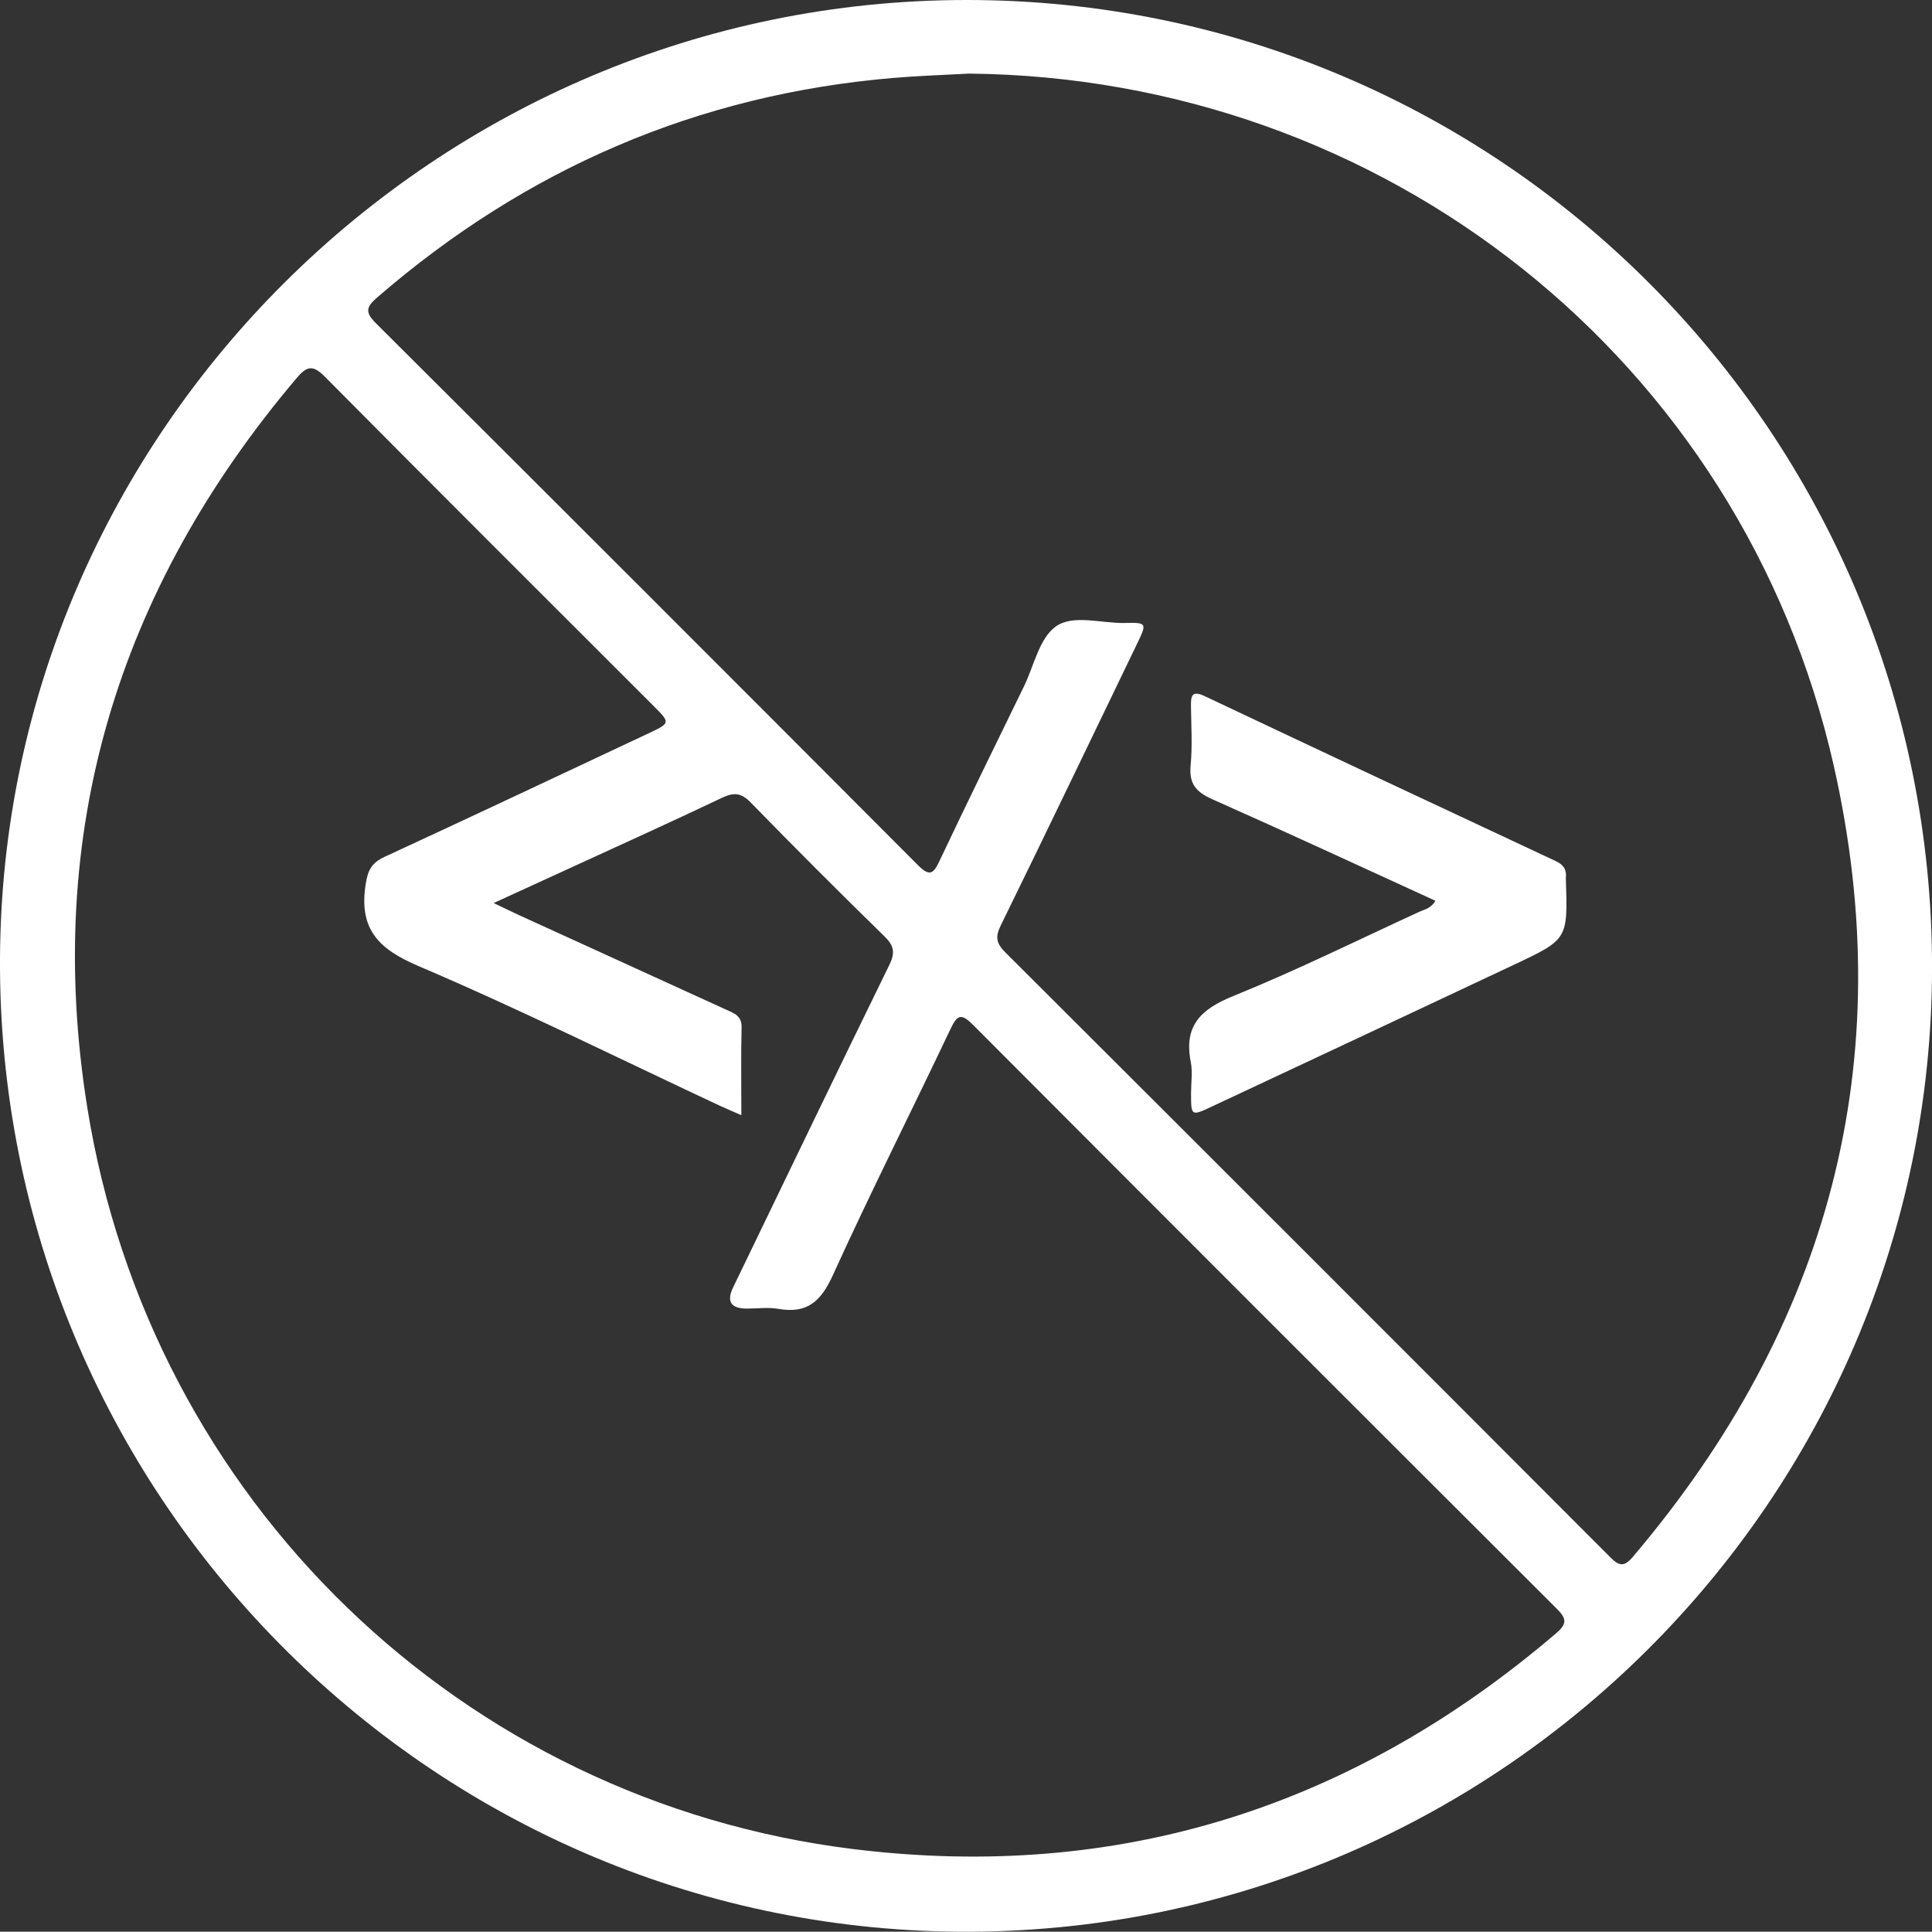
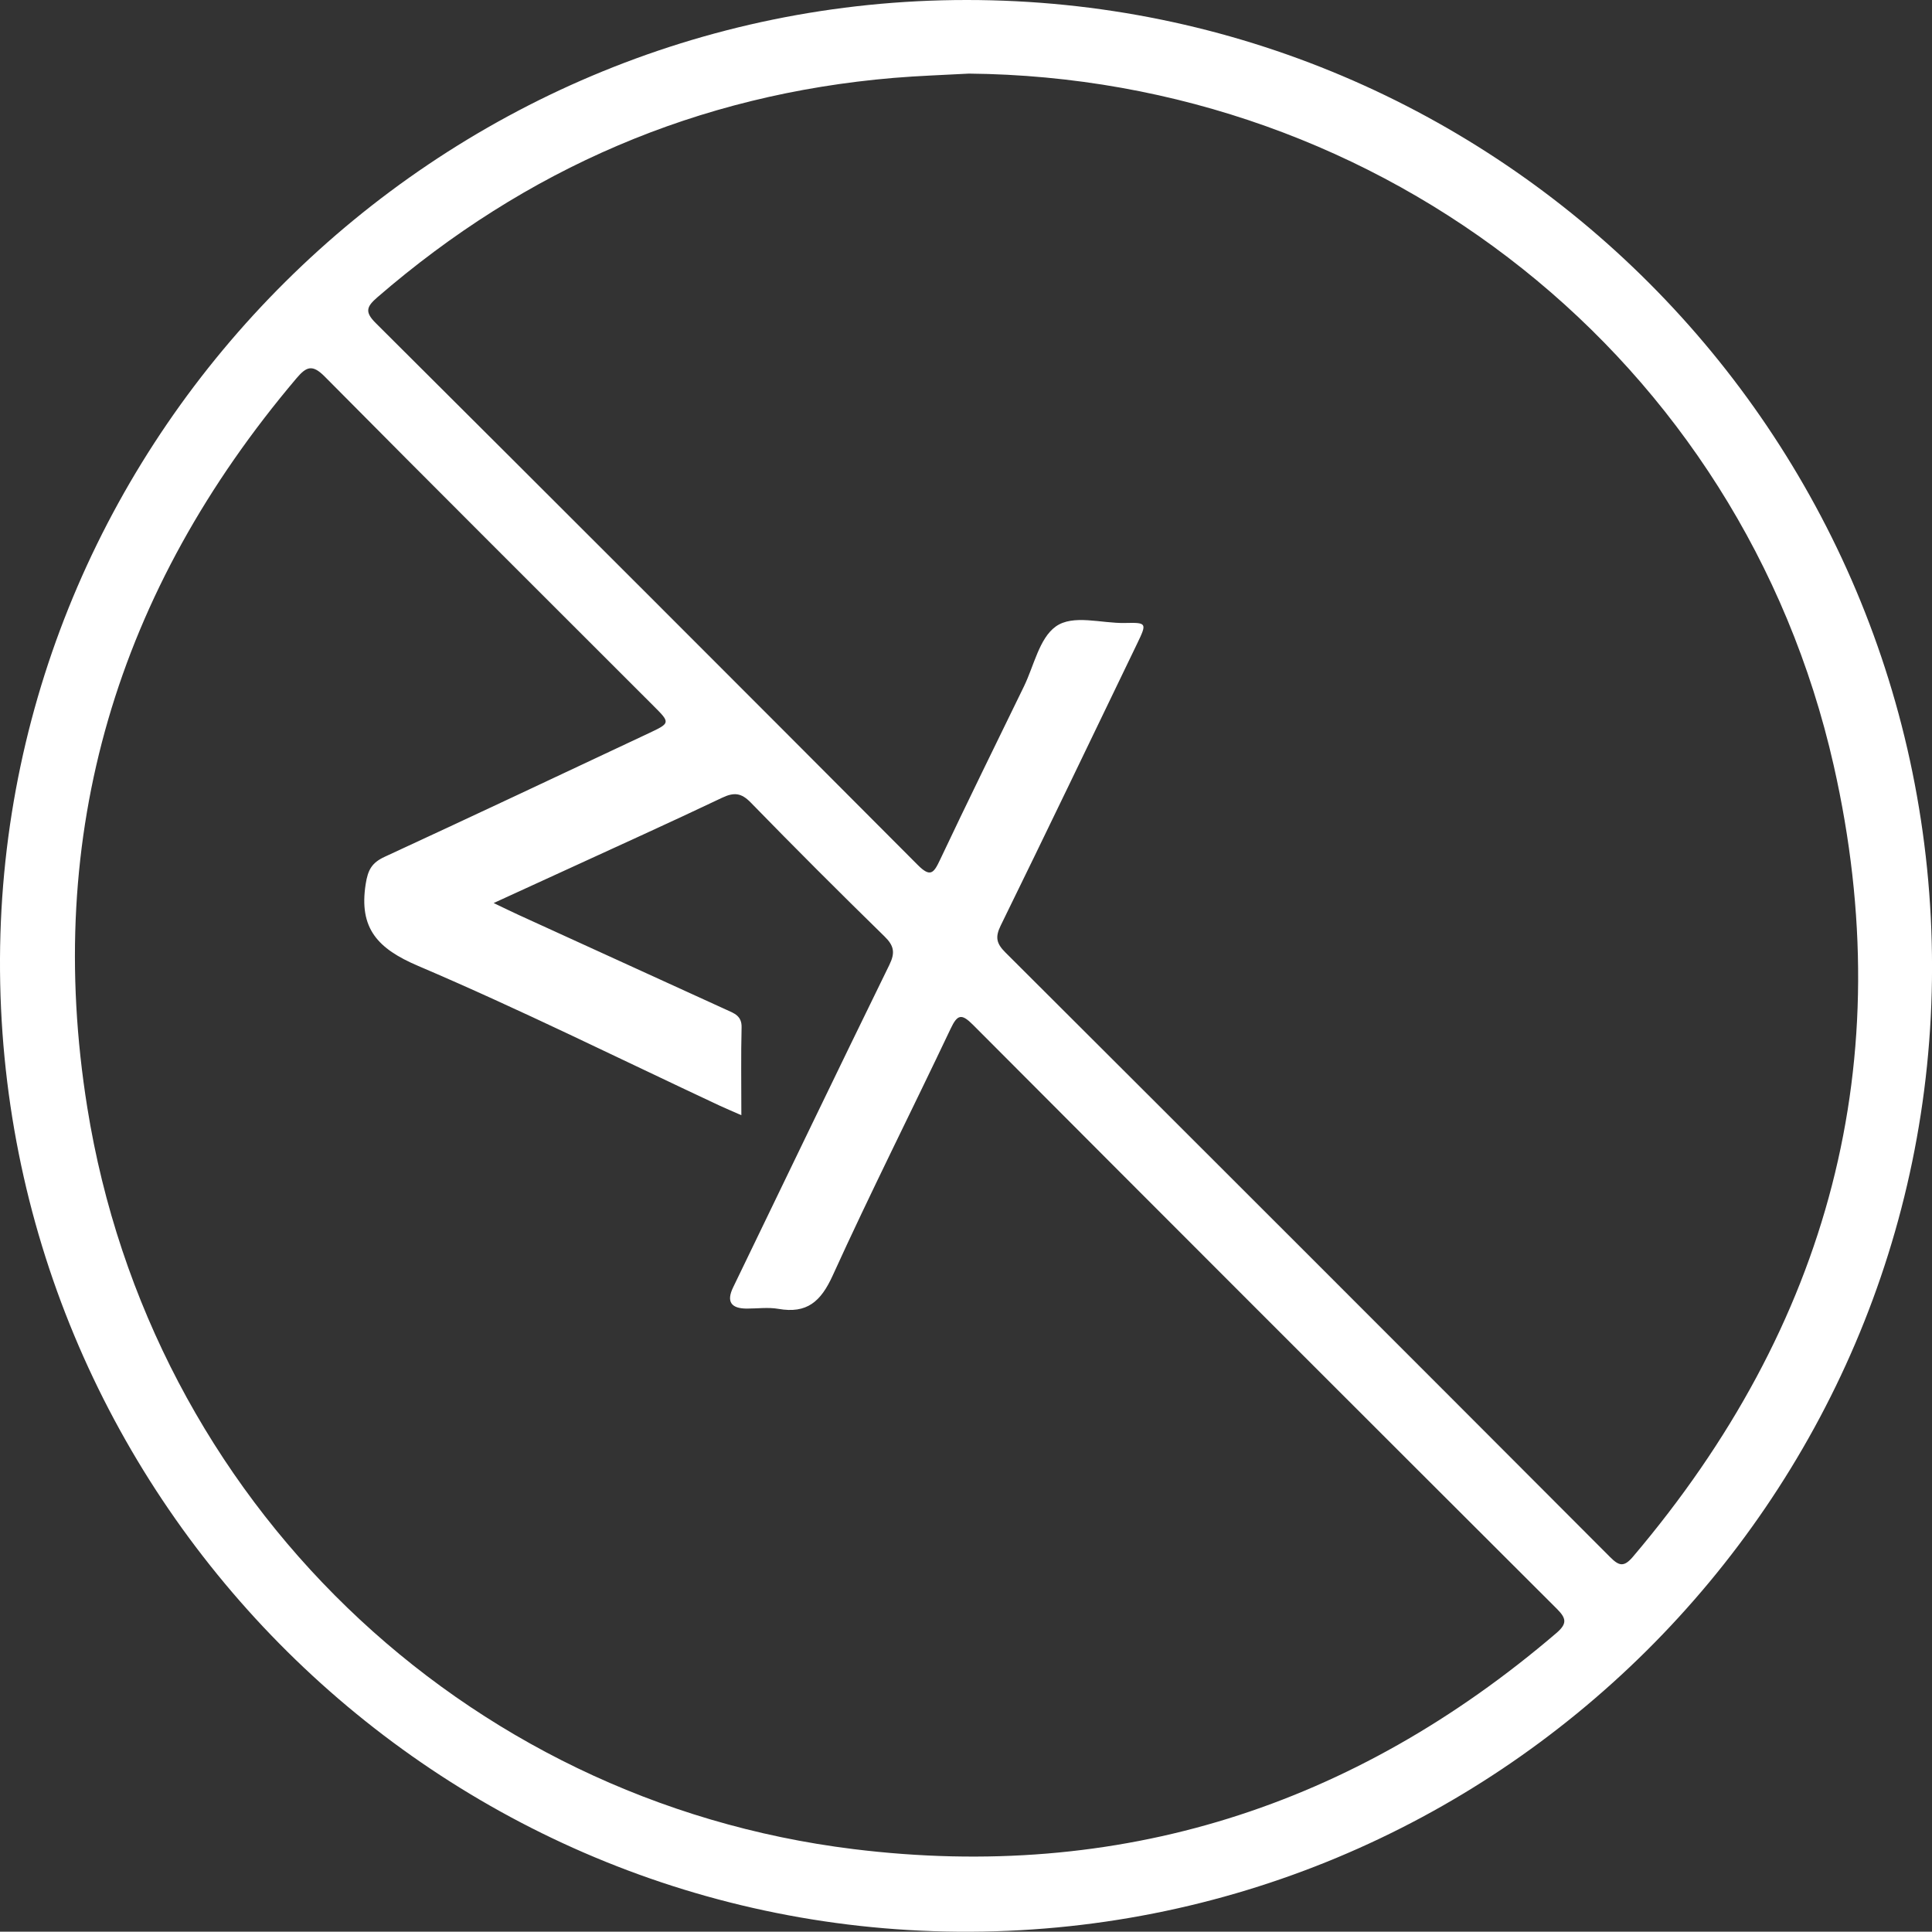
<svg xmlns="http://www.w3.org/2000/svg" id="Layer_2" data-name="Layer 2" viewBox="0 0 490.12 490.04">
  <rect x="0" y="0" width="490.12" height="490.04" fill="#333333" stroke="none" />
  <defs>
    <style>
      .cls-1 {
        fill: #fff;
        stroke-width: 0px;
      }
    </style>
  </defs>
  <g id="Layer_1-2" data-name="Layer 1">
    <g id="c90xGu">
      <g>
        <path class="cls-1" d="M245.22,0c135.28-.01,244.9,109.82,244.91,245.34,0,135.18-110.84,245.81-247.11,244.7C108.58,488.94-.63,378.54,0,243.16.62,109.59,110.65.01,245.22,0ZM245.68,18.68c-6.32.35-12.65.55-18.95,1.08-49.76,4.2-93.3,23.04-131.01,55.67-2.75,2.38-3.23,3.71-.41,6.52,45.92,45.74,91.75,91.56,137.5,137.47,3.19,3.21,4.05,2.12,5.63-1.23,6.97-14.74,14.17-29.38,21.31-44.04,2.55-5.24,3.89-12.19,8.06-15.2,4.41-3.18,11.58-.78,17.55-.91,5.62-.13,5.64,0,3.08,5.31-11.5,23.84-22.94,47.7-34.59,71.47-1.44,2.94-1.06,4.54,1.19,6.79,51.19,51.06,102.32,102.19,153.39,153.37,2.22,2.23,3.48,2.7,5.79-.02,49.77-58.63,67.94-125.75,50.96-200.78-23.3-102.94-114.01-174.53-219.49-175.51ZM188.07,282.91c-2.43-1.07-3.94-1.7-5.43-2.39-25.49-11.92-50.71-24.46-76.58-35.49-10.23-4.36-15.06-9.49-13.29-20.76.57-3.65,1.58-5.41,4.81-6.91,22.37-10.33,44.66-20.85,66.96-31.33,5.55-2.61,5.55-2.66,1.23-6.97-27.81-27.81-55.68-55.56-83.36-83.5-3.16-3.19-4.65-2.61-7.23.44C29.75,149.7,11.01,211.41,22.14,280.94c15.96,99.66,95.06,175.92,194.37,188.15,67.39,8.3,126.78-10.73,178.31-54.8,2.83-2.42,2.53-3.76.11-6.18-49.43-49.32-98.81-98.68-148.1-148.13-2.9-2.9-3.94-2.67-5.67.99-9.91,20.91-20.35,41.58-29.93,62.64-3,6.59-6.53,9.7-13.76,8.43-2.59-.45-5.32-.07-7.99-.07q-6.1,0-3.5-5.38c13.19-27.28,26.31-54.59,39.63-81.8,1.52-3.1,1.21-4.86-1.23-7.24-11.44-11.18-22.76-22.49-33.92-33.95-2.43-2.5-4.28-2.65-7.32-1.2-13.23,6.3-26.59,12.32-39.9,18.44-5.68,2.61-11.36,5.21-18.01,8.25,2.84,1.35,4.58,2.21,6.35,3.02,17.57,8.02,35.14,16.04,52.71,24.06,1.96.89,3.92,1.53,3.84,4.46-.18,7.14-.06,14.29-.06,22.28Z" />
-         <path class="cls-1" d="M364.14,228.51c-19.08-8.72-37.77-17.4-56.61-25.76-4.07-1.81-5.93-3.91-5.49-8.54.47-4.95.16-9.98.09-14.97-.04-2.67.16-4.22,3.55-2.61,29.62,14.01,59.28,27.93,88.96,41.8,1.96.92,2.82,2.13,2.6,4.21-.02.16,0,.33,0,.5.49,15.09.52,15.15-13.06,21.55-25.57,12.06-51.18,24.04-76.78,36.04-5.22,2.45-5.24,2.41-5.25-3.35,0-2.66.43-5.41-.07-7.98-1.81-9.19,2.52-13.37,10.76-16.71,16.01-6.49,31.54-14.18,47.25-21.4,1.3-.6,2.89-.79,4.06-2.79Z" />
      </g>
    </g>
  </g>
</svg>